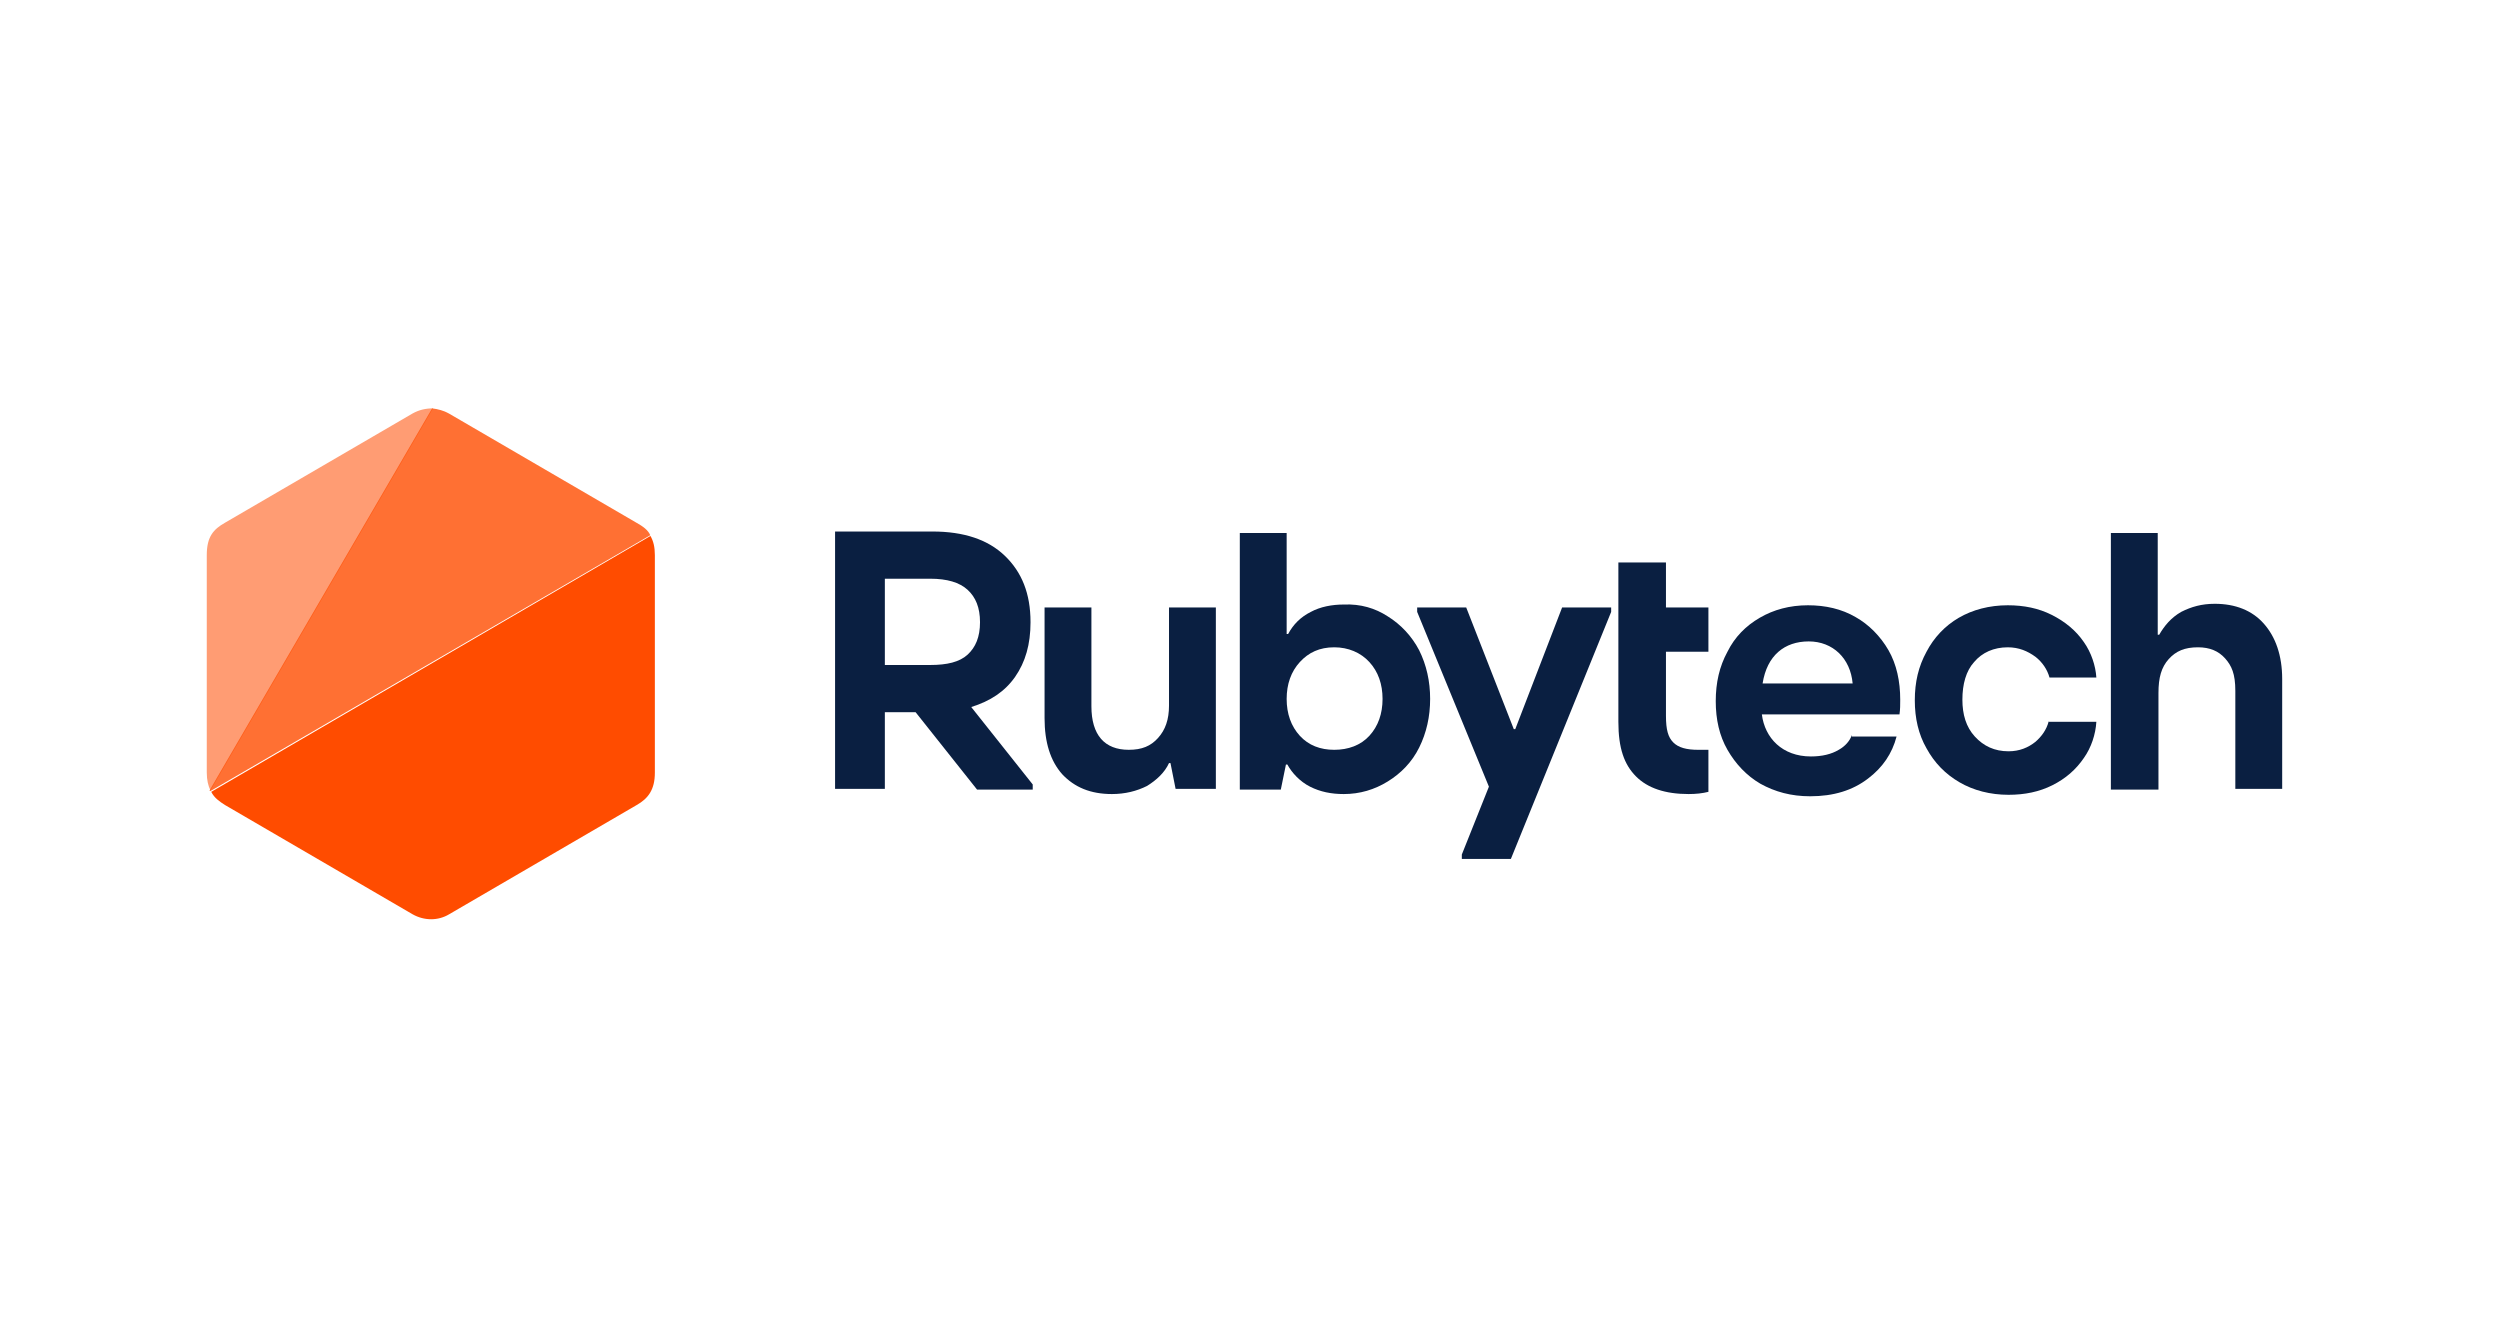
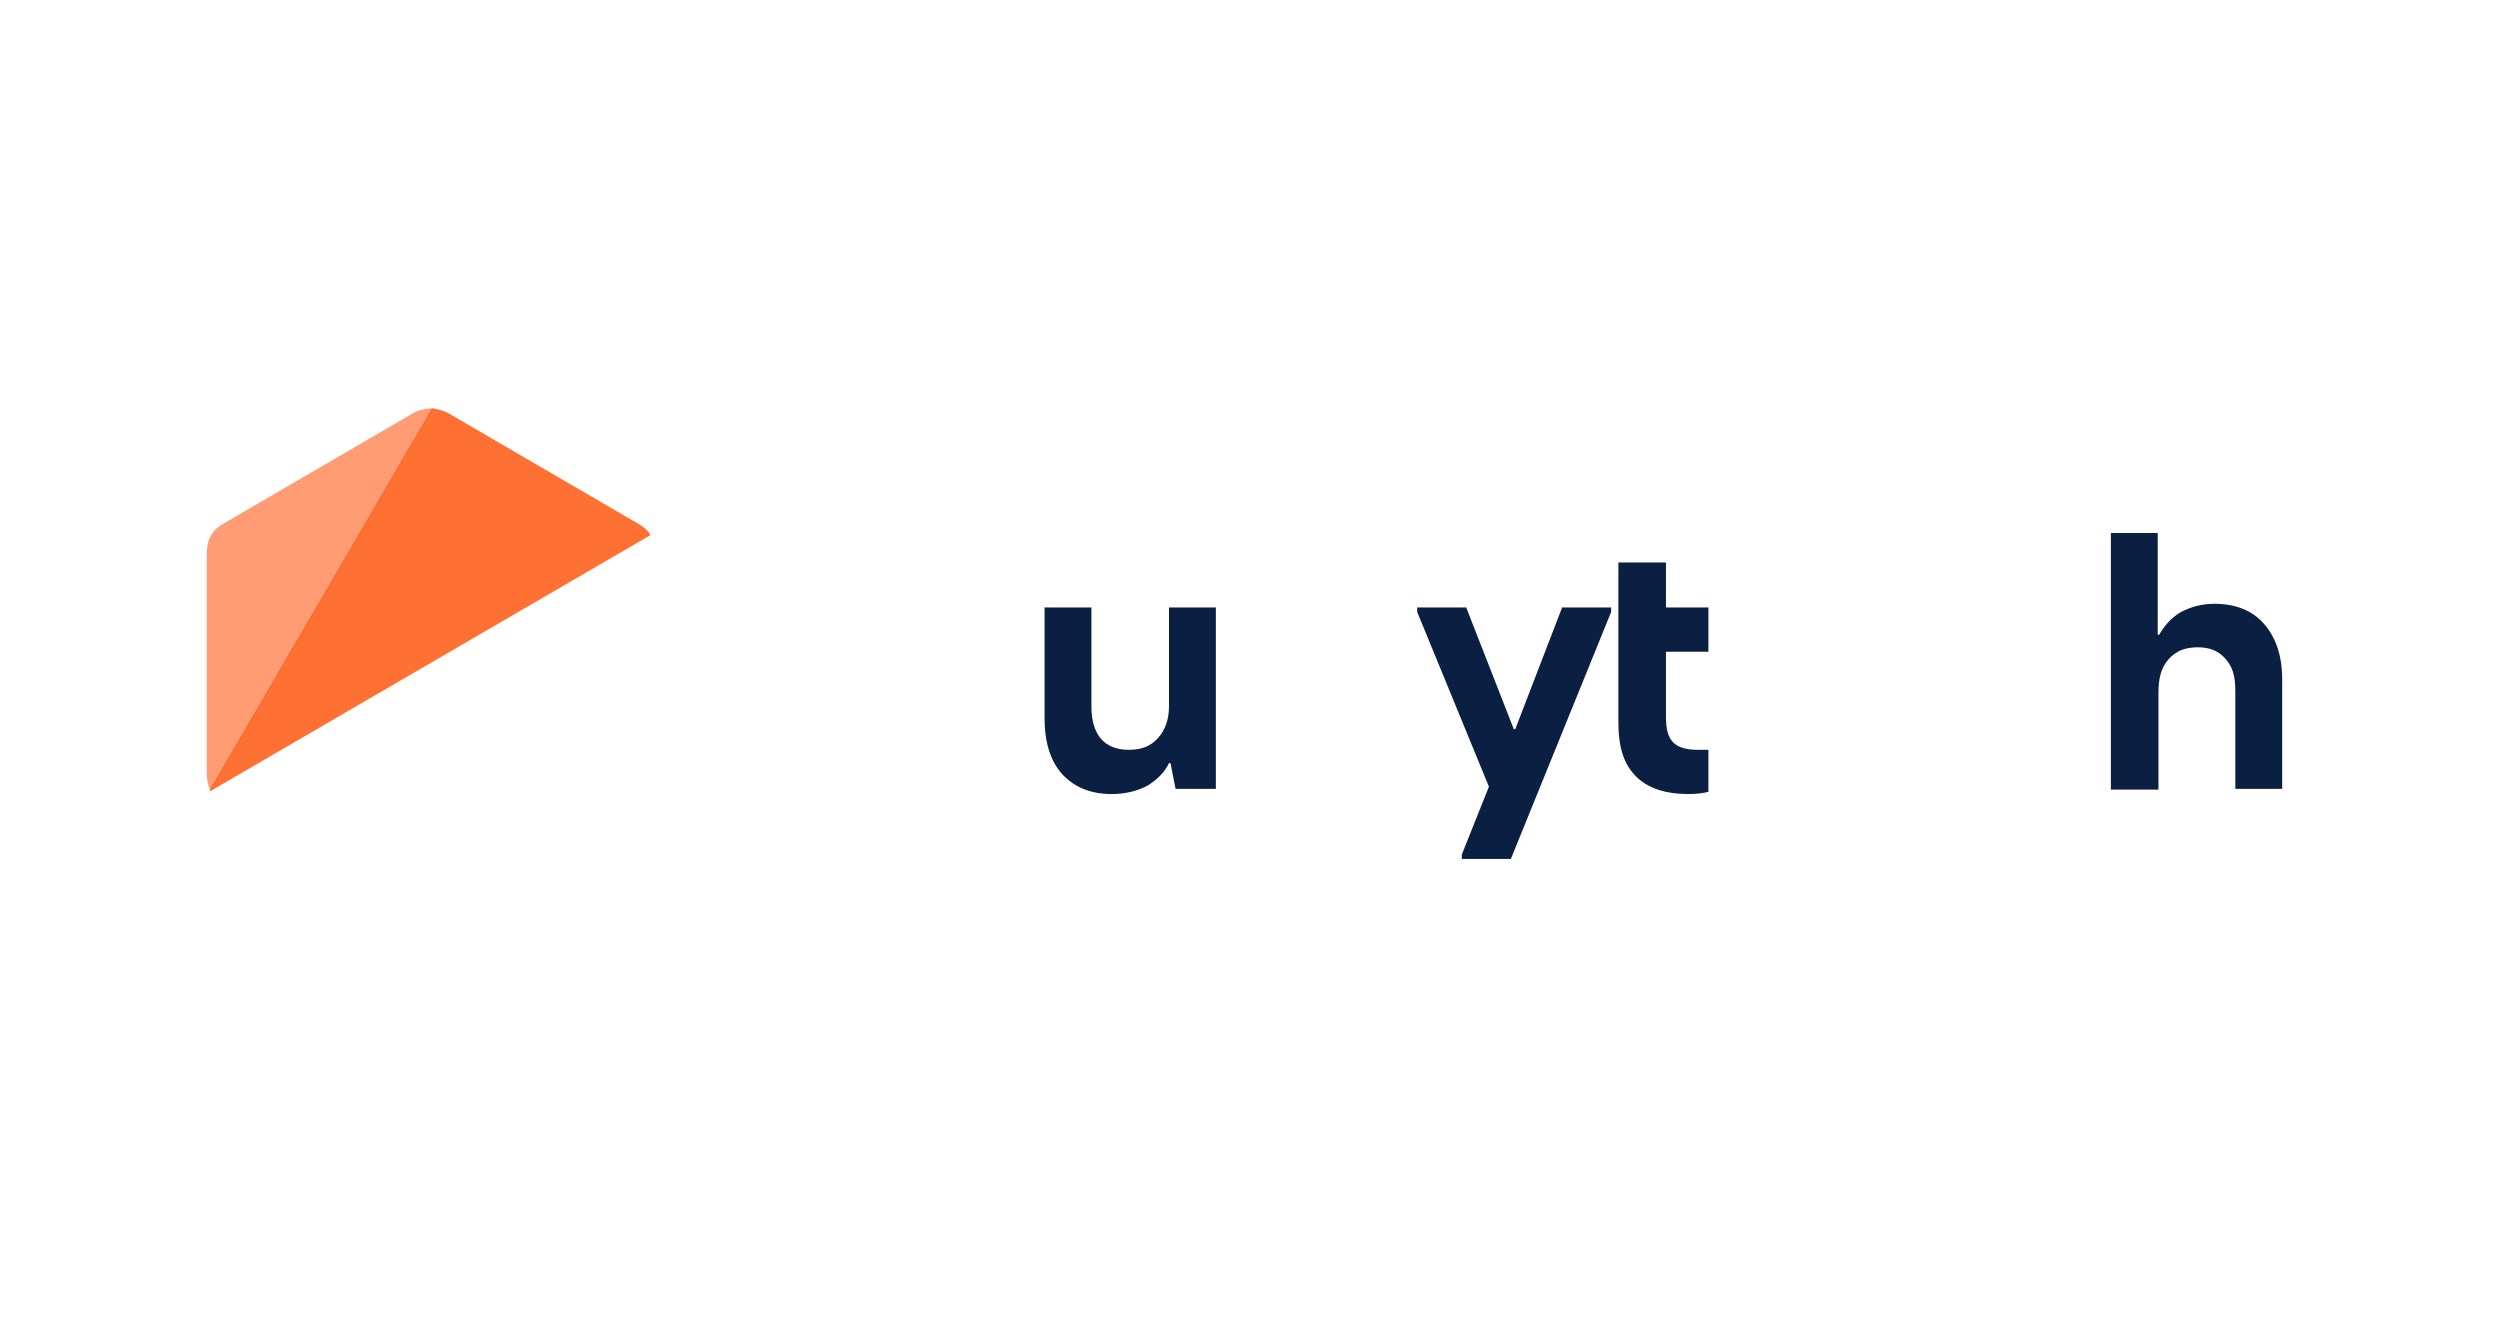
<svg xmlns="http://www.w3.org/2000/svg" width="1152" height="608" viewBox="0 0 1152 608" fill="none">
-   <path d="M421.906 328.178H407.738V363.519H384.801V244.921H429.665C444.169 244.921 455.301 248.659 463.059 256.135C470.818 263.611 474.866 273.466 474.866 286.719C474.866 296.914 472.505 305.069 467.782 311.866C463.059 318.662 456.313 323.08 447.542 325.798L475.878 361.479V363.859H450.241L421.906 328.178ZM407.738 306.428H428.653C436.411 306.428 442.145 305.069 445.856 301.672C449.566 298.273 451.59 293.515 451.59 286.719C451.59 279.922 449.566 275.165 445.856 271.767C442.145 268.369 436.411 266.67 428.653 266.67H407.738V306.428Z" fill="#0A1F41" />
  <path d="M560.268 279.923V363.519H541.715L539.353 351.625H538.679C536.654 356.044 532.944 359.441 528.559 362.16C523.836 364.538 518.439 365.898 512.367 365.898C502.585 365.898 495.164 362.84 489.429 356.723C484.032 350.606 481.334 342.11 481.334 330.897V279.923H502.922V325.46C502.922 338.712 508.994 345.509 520.125 345.509C526.198 345.509 530.246 343.81 533.618 340.071C536.992 336.334 538.679 331.576 538.679 325.119V279.923H560.268Z" fill="#0A1F41" />
-   <path d="M639.442 284.003C645.514 287.742 650.573 293.179 653.947 299.635C657.32 306.432 659.007 313.908 659.007 322.063C659.007 330.219 657.32 337.695 653.947 344.492C650.573 351.288 645.514 356.385 639.442 360.124C633.37 363.862 626.624 365.901 619.202 365.901C613.468 365.901 608.408 364.881 603.686 362.502C598.963 360.124 595.253 356.046 593.229 352.308H592.554L590.193 363.862H571.303V245.604H592.891V292.16H593.566C595.927 287.742 599.301 284.344 604.023 281.964C608.408 279.586 613.806 278.567 619.202 278.567C626.961 278.227 633.707 280.266 639.442 284.003ZM631.009 339.054C635.057 334.637 637.081 328.86 637.081 322.063C637.081 315.267 635.057 309.49 631.009 305.073C626.961 300.655 621.226 298.276 614.818 298.276C608.071 298.276 603.012 300.655 598.964 305.073C594.915 309.49 592.891 315.267 592.891 322.063C592.891 328.86 594.915 334.637 598.964 339.054C603.012 343.472 608.408 345.511 614.818 345.511C621.226 345.511 626.961 343.472 631.009 339.054Z" fill="#0A1F41" />
  <path d="M787.238 345.511C785.552 345.511 784.202 345.511 782.516 345.511C777.119 345.511 773.408 344.492 771.047 342.112C768.685 339.734 767.674 336.335 767.674 329.879V300.315H787.238V279.925H767.674V259.196H745.748V332.597C745.748 344.831 748.447 352.306 753.843 357.744C759.241 363.182 767.337 365.899 778.131 365.899C781.505 365.899 784.54 365.56 787.238 364.88V345.511Z" fill="#0A1F41" />
  <path d="M1043.19 287.402C1048.59 293.519 1051.63 302.014 1051.63 312.889V363.521H1030.04V318.325C1030.04 310.509 1028.35 306.772 1025.32 303.373C1022.28 299.976 1018.23 298.276 1012.83 298.276C1006.76 298.276 1002.71 299.976 999.342 303.713C995.969 307.451 994.619 312.209 994.619 319.345V363.862H972.693V245.604H994.282V292.499H994.957C997.318 288.421 1000.35 284.683 1005.08 281.964C1009.8 279.586 1014.52 278.227 1020.59 278.227C1030.04 278.227 1037.8 281.286 1043.19 287.402Z" fill="#0A1F41" />
  <path d="M673.608 395.802H696.208L742.422 281.962V279.923H719.821L698.232 335.994H697.558L675.632 279.923H653.031V281.962L686.089 362.5L673.608 393.763V395.802Z" fill="#0A1F41" />
-   <path d="M853.36 338.719C852.348 341.436 850.324 343.816 847.288 345.515C843.915 347.554 839.53 348.573 834.469 348.573C821.314 348.573 813.219 340.078 811.869 329.203H875.285C875.623 326.825 875.623 324.786 875.623 322.407C875.623 313.912 873.936 306.096 870.226 299.639C866.515 293.182 861.118 287.745 855.046 284.347C848.637 280.61 841.216 278.91 833.12 278.91C824.687 278.91 817.266 280.949 810.857 284.687C804.448 288.425 799.388 293.523 796.015 300.319C792.304 307.116 790.617 314.591 790.617 323.087C790.617 331.583 792.304 339.058 796.015 345.515C799.726 351.971 804.785 357.409 811.194 361.147C817.94 364.884 825.362 366.923 834.132 366.923C844.926 366.923 853.697 364.205 860.78 358.768C867.527 353.671 871.913 347.214 873.936 339.398H853.36V338.719ZM833.457 295.561C844.589 295.561 852.685 303.377 853.697 314.931H812.207C814.231 302.017 822.326 295.561 833.457 295.561Z" fill="#0A1F41" />
-   <path d="M944.074 332.262C943.062 336.339 940.7 339.398 938.002 341.777C934.628 344.496 930.58 346.194 925.521 346.194C919.111 346.194 914.052 343.816 910.004 339.398C905.956 334.98 904.269 329.203 904.269 322.407C904.269 315.271 905.956 309.154 909.667 305.077C913.377 300.659 918.774 298.28 925.184 298.28C930.243 298.28 934.291 299.979 938.002 302.697C941.038 305.077 943.399 308.474 944.411 312.213H965.999C965.662 306.775 963.638 300.659 960.264 295.901C956.555 290.464 951.495 286.387 945.422 283.327C939.351 280.269 932.604 278.91 925.184 278.91C916.75 278.91 908.992 280.949 902.582 284.687C896.174 288.425 891.114 293.862 887.74 300.319C884.03 307.116 882.344 314.252 882.344 322.747C882.344 330.903 884.03 338.378 887.74 344.835C891.451 351.632 896.511 356.729 902.92 360.467C909.329 364.205 917.087 366.244 925.521 366.244C932.941 366.244 939.688 364.884 945.76 361.826C951.832 358.768 956.555 354.69 960.264 349.252C963.638 344.496 965.662 338.378 965.999 332.602H944.074V332.262Z" fill="#0A1F41" />
  <path opacity="0.55" d="M190.068 190.557L103.714 240.85C98.317 243.909 95.281 247.307 95.281 255.802V356.05C95.281 359.447 95.956 362.166 96.968 364.205L199.514 188.178C196.141 188.178 193.105 188.858 190.068 190.557Z" fill="#FF4C00" />
  <path opacity="0.8" d="M293.237 240.85L206.882 190.557C204.521 189.198 201.822 188.518 199.125 188.178L96.578 364.205C96.578 364.205 96.578 364.545 96.915 364.545L299.647 246.627C298.634 244.249 296.273 242.549 293.237 240.85Z" fill="#FF4C00" />
-   <path d="M97.342 364.881C98.691 367.6 101.052 369.299 103.751 370.997L190.106 421.292C195.502 424.35 201.912 424.35 206.972 421.292L293.327 370.997C298.723 367.939 301.759 363.861 301.759 356.046V255.799C301.759 252.061 301.085 249.342 299.735 246.963L97.342 364.881Z" fill="#FF4C00" />
</svg>